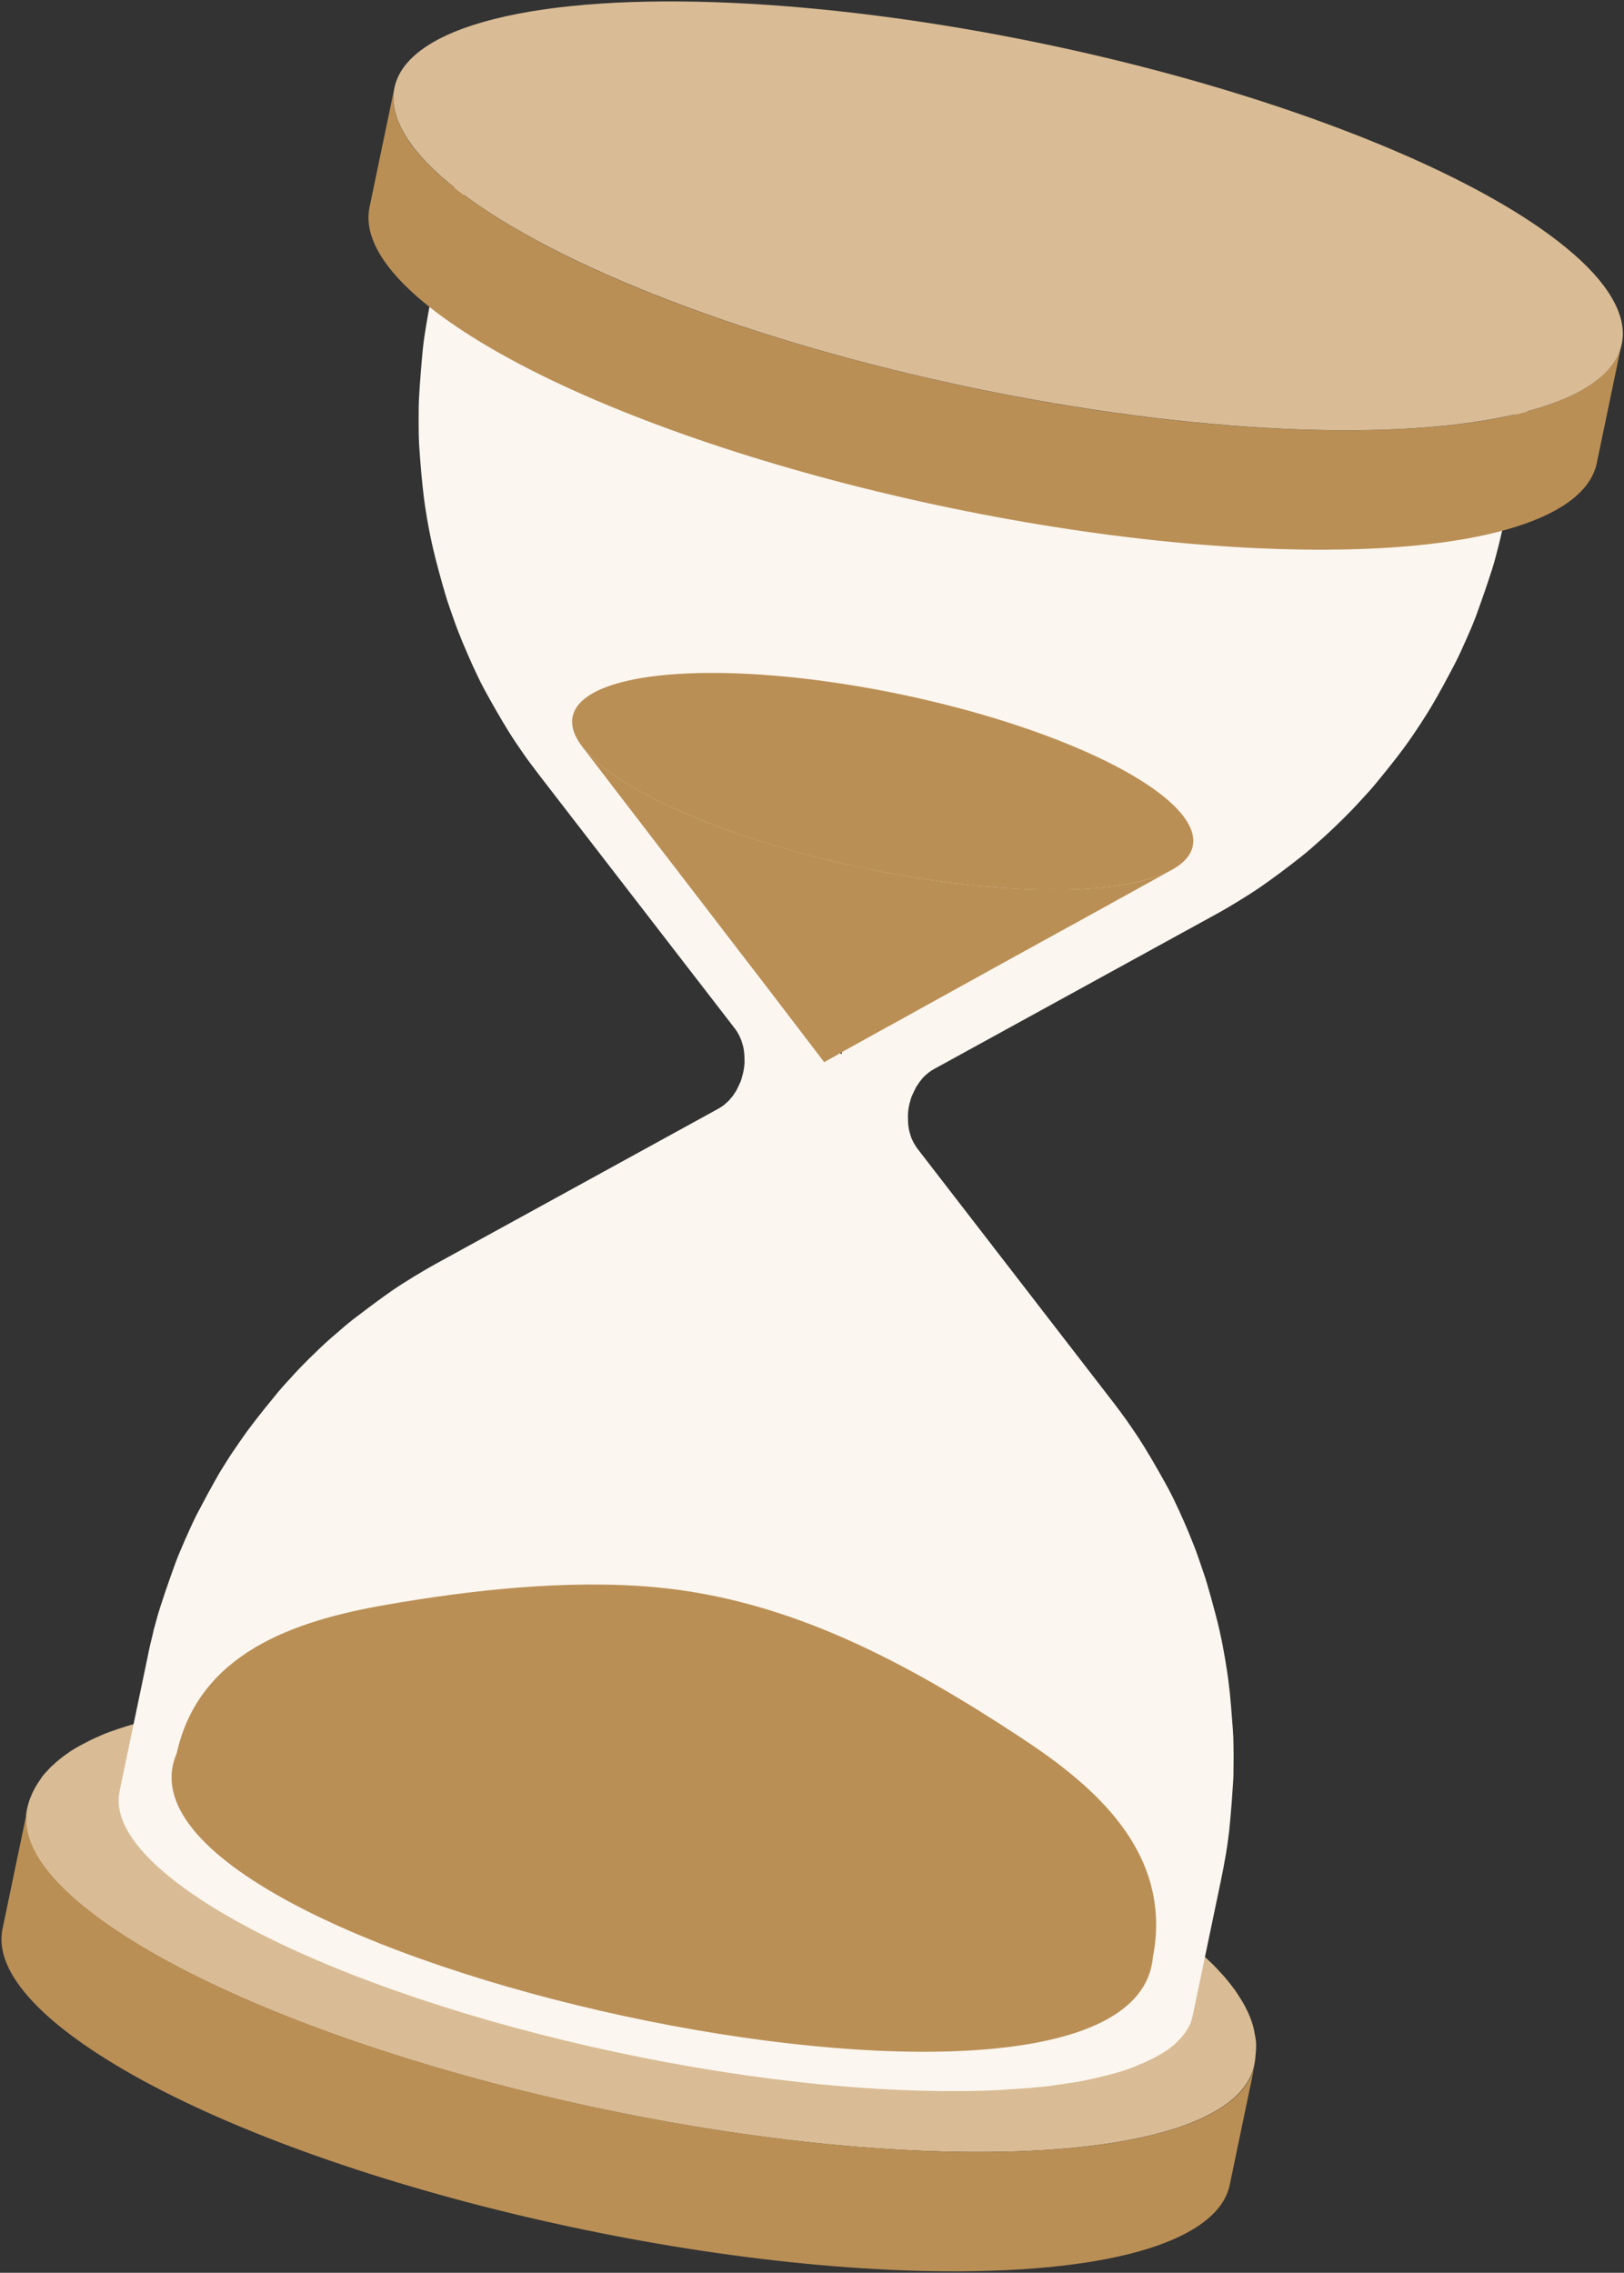
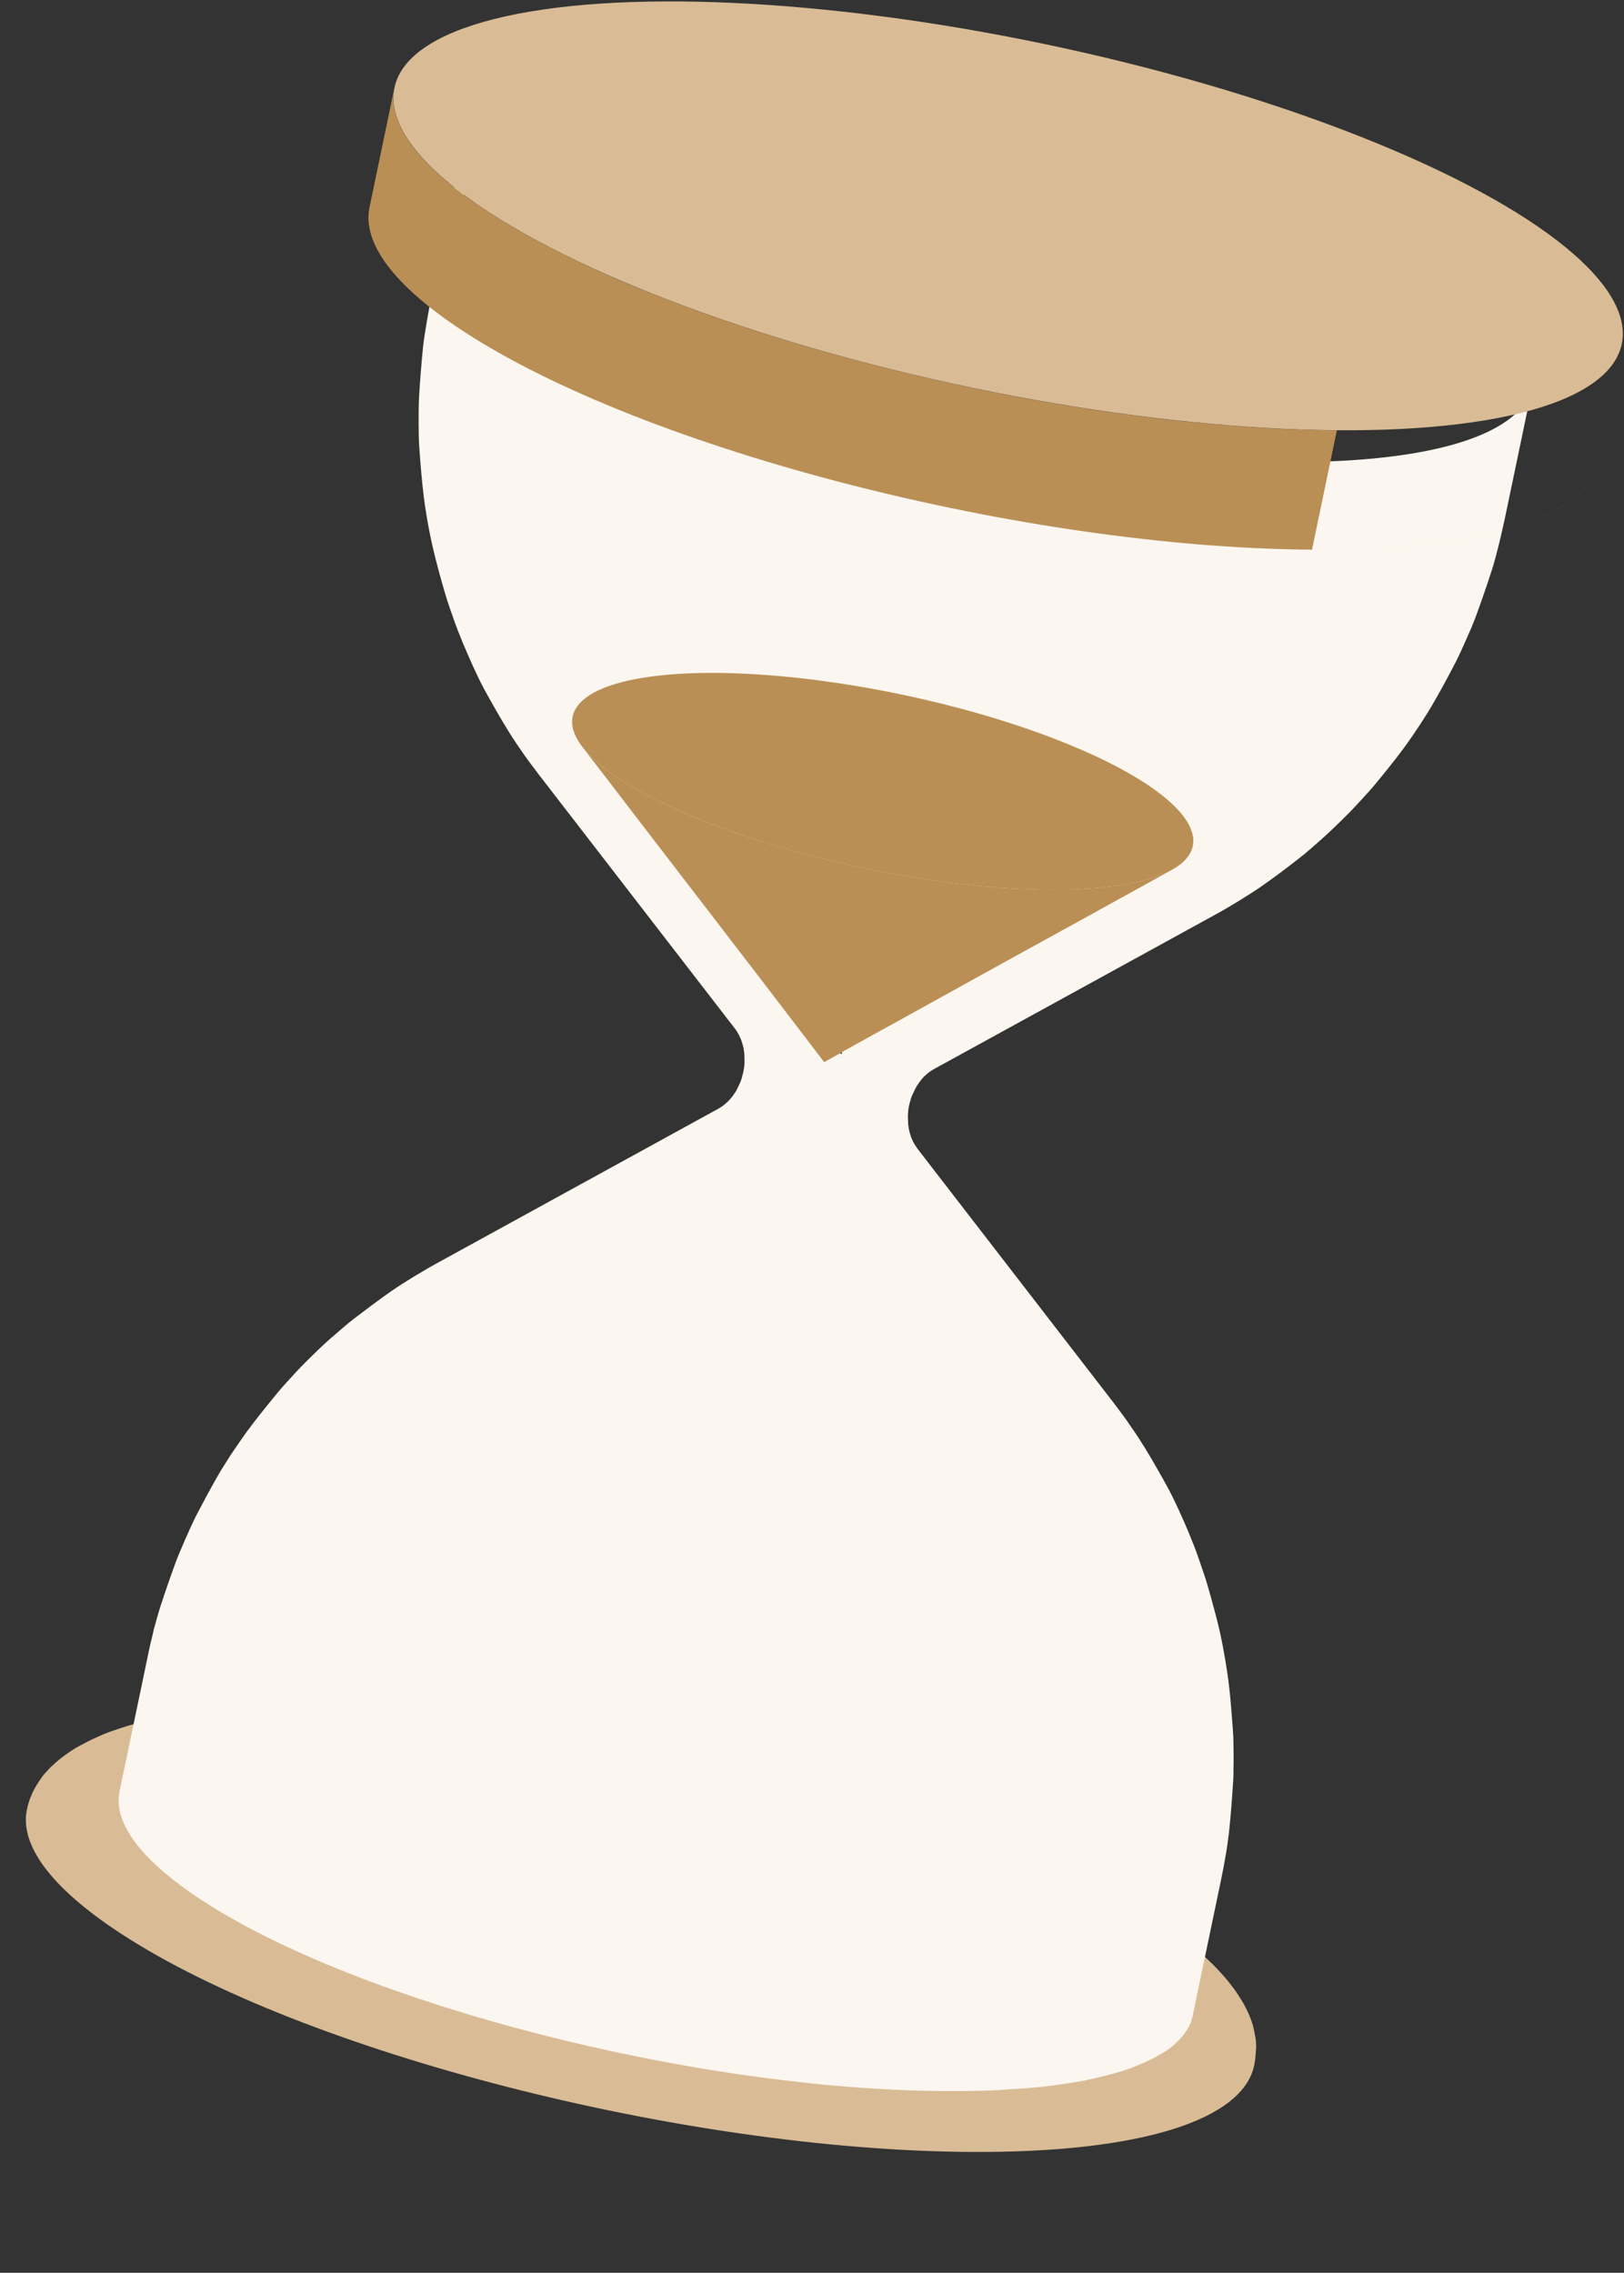
<svg xmlns="http://www.w3.org/2000/svg" id="Calque_1" version="1.1" viewBox="0 0 1293 1809">
  <rect x="0" y="0" width="1293" height="1809" fill="#333333" stroke="none" />
  <defs>
    <style>
      .st0 {
        fill: #111;
      }

      .st1 {
        fill: #d9bc95;
      }

      .st2 {
        fill: #3658c1;
      }

      .st3 {
        fill: #ba8f55;
      }

      .st4 {
        fill: #fbf6ef;
      }
    </style>
  </defs>
  <path class="st1" d="M1000.1,1630.2h0v-3.4c0-.4-.1-.8-.1-1.2v-.4c0-.3-.1-.6-.1-.8-.1-.6-.1-1.2-.2-1.8-.3-1.4-.6-3-.9-4.7,0-.2-.1-.4-.1-.6v-.2c-.4-1.7-.7-3.3-1.1-4.7,0-.2-.2-.6-.4-1.4-.6-2-1.5-4.3-2.2-6.1-.1-.2-.1-.3-.2-.5-.7-1.7-1.5-3.5-2.5-5.4l-.3-.6c-.2-.4-.4-.7-.5-1-1.5-3-3.7-6.5-5.8-9.7-.5-.8-1-1.6-1.5-2.3-.6-.9-1.3-1.9-2.1-2.9-1.6-2.2-3.5-4.6-5.4-6.9-.1-.1-.1-.2-.2-.2-.4-.5-.9-1.1-1.4-1.7-.6-.7-1.3-1.5-1.9-2.1-1-1.1-2.1-2.3-3.3-3.6-.3-.3-.6-.7-.9-1-1.9-2.1-4.2-4.3-6.6-6.5-.3-.3-.5-.5-.8-.8s-.6-.5-.8-.8c-.1-.1-.3-.2-.4-.3l-.1-.1c-2.4-2.2-4.7-4.3-6.8-6.1-3.3-2.8-7.6-6.3-11.3-9.2-4.9-3.8-9.8-7.4-15.2-11-3.3-2.3-6.6-4.6-9.6-6.5h0c-4.1-2.7-9.1-5.8-14-8.8-2.3-1.4-4.6-2.8-6.6-3.9-.7-.4-1.5-.9-2.3-1.3-.7-.4-1.4-.8-2.1-1.2-2.2-1.3-4.7-2.7-7.3-4.1-5.3-3-10.8-5.9-15.4-8.3h0c-8.2-4.3-19.3-9.7-27.7-13.7-6.9-3.2-15.8-7.2-23.4-10.5-.5-.2-1-.5-1.5-.7-9.4-4.2-22.1-9.3-31.6-13s-22.1-8.6-31.7-12h0c-9.7-3.6-22.8-8-32.6-11.3-.2-.1-.4-.1-.6-.2-9.9-3.3-22.6-7.5-32.5-10.4-.1,0-.2-.1-.4-.1-7-2.1-14.8-4.3-22.9-6.6-15.8-4.5-32.6-9.2-46.4-12.8-.1,0-.2-.1-.3-.1-6.2-1.7-13.6-3.5-20.9-5.2-4.2-1-8.3-2-12.3-2.9-.8-.2-1.6-.4-2.4-.6-13.1-3.1-25.3-5.8-36.8-8.2-10.8-2.3-25.1-5.1-35.8-7.2-.1,0-.2,0-.3-.1-8.6-1.6-21-3.9-36.2-6.4h-.1c-3.7-.6-7.9-1.3-12.1-2-7.6-1.2-15.7-2.4-24.3-3.7h0c-10.9-1.6-25.4-3.5-36.3-4.8h-.1c-11.8-1.4-22.1-2.5-31-3.4-1.6-.2-3.2-.3-4.7-.5h-.5c-11.3-1.1-23-2-34.5-2.8h-.2c-9.2-.7-21.1-1.3-30.9-1.7-.5,0-1.1,0-1.6-.1-.7,0-1.5-.1-2.2-.1h-1.2c-9.4-.4-21.7-.6-31.4-.7h-.7c-9.4-.2-22,0-31.5.3-2.9.1-6,.2-9.3.3-3.5.1-7,.3-10.1.4-1,.1-2.1.1-3.1.2-2,.1-4,.2-5.8.3-7.9.5-18.4,1.2-26.3,2.1-1.1.1-2.3.3-3.5.4-4.6.5-9.1,1-13.2,1.6-5.2.7-11.7,1.7-17.5,2.7-1.8.3-3.6.6-5.2.9h-.1c-.8.2-1.7.3-2.6.5-6.6,1.3-12.4,2.6-17.5,3.8h0c-9.1,2.1-19.9,5.5-28.1,8.5-.2.1-.4.1-.6.2-1.6.6-3.3,1.2-5.1,2-.7.3-1.4.6-2.1.9-.1,0-.2.1-.2.1-1.8.8-3.6,1.6-5.1,2.3-3,1.3-6.8,3.4-9.7,4.9-1.7.8-3.5,1.9-5.4,3-2.5,1.5-5.5,3.5-7.6,5.1-.1.1-.2.1-.3.2-1.5,1.1-3.1,2.3-4.3,3.3-.1.1-.3.2-.4.3-1.8,1.5-3.4,2.9-5.4,4.8-.2.2-.4.4-.6.5-.1.1-.5.4-1.1,1.1-.8.8-2.1,2.2-3.7,4l-.1.1c-.1.1-.2.3-.4.4-1,1.1-2,2.4-2.9,3.7,0,.1-.1.1-.1.2-.1.1-.1.2-.2.3,0,.1-.1.1-.1.2-.1.1-.2.2-.3.4-3.1,4.4-5,8-5.5,9.1-.6,1.1-1.1,2.3-1.6,3.5-.3.7-.6,1.3-.8,1.9q0,.1-.1.2c-1.1,2.8-2,5.9-2.7,9.3.3-1.5.7-3,1.2-4.4-.5,1.6-.9,3.1-1.2,4.4-5.8,27.7,18.2,61.8,75.1,98.9,144.6,94.3,446.9,172,675.2,173.6,138.4,1,217.9-26.2,226.8-68.8.3-1.6.7-3.7.9-5.3.1-1.1.2-2.5.3-3.8,0-.2,0-.5.1-.7,0-.5.1-1,.1-1.6v-1.3c.2-.3.2-.7.2-1.1h0ZM980.8,1617.7h0ZM951.3,1652.5c.1,0,.1-.1.2-.1-.1,0-.2,0-.2.1ZM954.1,1650.8c.1,0,.1-.1.2-.1q-.1,0-.2.1Z" />
  <path class="st4" d="M1021.9,367.7c-199.7-1.4-464-69.4-590.4-151.8-49.8-32.5-70.8-62.3-65.7-86.5l-22.5,107.7c-1.2,6-2.7,14-3.7,20.1-1,6-2.3,14.1-2.9,20.1-1.2,11.8-2.4,27.6-3.1,39.4-.3,6-.3,14.1-.3,20.2s.1,14.1.6,20.2c.8,11.7,2.1,27.3,3.6,39,.6,5.2,3.1,22.4,7.1,39.7,2.6,11.4,6.8,26.5,10.1,37.7,1.7,5.9,4.5,13.5,6.5,19.3s5,13.5,7.4,19.2c2.3,5.4,5.4,12.6,7.8,17.9,2.6,5.7,6.2,13.3,9.2,18.8,5.6,10.3,13.4,24,19.6,33.9,3.4,5.5,8.3,12.7,12,18,2.9,4.2,6.9,9.4,10.2,13.8.5.7,1,1.3,1.5,2,52.1,67.5,104.2,134.9,156.3,202.4.3.3.5.7.7,1,.1.1.2.2.3.4.1.1.1.2.2.3.2.3.4.5.5.8.1.2.2.4.3.5.4.6.7,1.3,1.1,1.9.4.8.7,1.6,1.1,2.4.2.4.4.8.5,1.2,0,.1.1.3.2.4.1.2.1.4.2.5v.1c.3.9.6,1.9.9,2.9.2.6.4,1.3.5,2,0,.1,0,.2.1.2,0,.1.1.3.1.4.1.5.2,1.2.3,1.8v.2c0,.2.1.4.1.6,0,.1,0,.3.1.4,0,.3.1.6.1.9.1,1,.2,2.1.2,3.3.1,1.5.1,3.1.1,4.5v.8c0,.2,0,.5-.1.7v.2c0,.3-.1.6-.1.9v.2c0,.2-.1.5-.1.7v.4c0,.1,0,.3-.1.4-.1,1.1-.4,2.5-.6,3.5-.2,1.1-.6,2.4-.9,3.5,0,.1-.1.2-.1.4,0,.1-.1.3-.1.4-.1.2-.1.4-.2.6v.2c-.1.3-.2.6-.3.9q0,.1-.1.2c-.1.2-.2.5-.2.7-.1.3-.2.5-.3.8-.5,1.2-1.2,2.7-1.9,4.1-.5,1-1,2.1-1.5,3-.1.2-.3.5-.4.7-.1.1-.1.2-.2.3-.1.2-.2.4-.4.5,0,.1-.1.1-.1.2-.4.5-.7,1.1-1,1.5-.1.1-.1.2-.2.3,0,.1-.1.1-.1.2-.7.9-1.4,1.8-2.2,2.7-.4.4-.8.9-1.1,1.3l-.1.1-.4.4-.3.3c-.3.3-.7.7-1.1,1-.5.5-1.1,1-1.7,1.5,0,0-.1,0-.1.1h0c-.3.2-.6.5-.9.7-1.2.9-2.7,1.9-4,2.6-74.7,41-149.4,82-224.1,123h0c-4,2.2-8.8,4.9-13.2,7.6-1.3.8-2.6,1.5-3.7,2.2-.4.2-.8.5-1.2.7-.2.1-.4.2-.6.4-.4.3-.9.5-1.3.8-4.7,2.9-10,6.2-14.2,9.1-.8.5-1.5,1-2.2,1.5-7,4.9-15.6,11.2-23.3,17.1-2.4,1.8-4.8,3.6-7,5.3-2.2,1.7-4.6,3.7-7,5.7h0c-3.1,2.7-6.3,5.4-9,7.8-.2.2-.4.3-.6.5-.1.1-.2.2-.3.2-12.9,11.4-25.6,24.5-28.6,27.8-1,1.1-2,2.2-3.1,3.4-2.4,2.6-4.9,5.3-7.2,7.9-.2.3-.5.6-.7.8-.2.2-.4.5-.6.7-.7.8-1.3,1.6-2,2.3-2.1,2.5-4.3,5.2-6.6,8.1-6,7.3-12.3,15.3-17.2,21.9-.6.8-1.2,1.6-1.8,2.4-3.1,4.3-6.3,8.9-9.2,13.2-.3.5-.6.9-.9,1.3-.2.3-.4.6-.6.9-.3.4-.6.9-.9,1.3-.2.3-.5.7-.7,1s-.4.6-.5.8c-.4.5-.7,1.1-1,1.6,0,0,0,.1-.1.1-3,4.7-5.5,8.7-7.1,11.3-3.1,5.3-6.6,11.6-10,17.8-3,5.6-6,11.2-8.5,16-.8,1.4-1.5,3-2.3,4.7-.2.5-.5,1-.7,1.4-.1.2-.2.4-.3.6-1.8,3.9-3.7,8-5.2,11.5h0c-.1.1-.1.3-.2.4-.1.1-.1.3-.2.4-1.5,3.4-3.2,7.4-4.8,11.2-.1.2-.1.3-.2.5-.2.6-.5,1.1-.7,1.6-.7,1.7-1.3,3.3-1.9,4.8-1.7,4.5-3.5,9.7-5.4,15-2.6,7.5-5.3,15.3-7.4,21.9-.5,1.5-1,3.2-1.5,4.9-.2.7-.4,1.4-.6,2.1,0,.1,0,.2-.1.2-.9,3.3-1.8,6.8-2.7,9.9q0,.1-.1.2c-.2.6-.3,1.1-.4,1.7,0,.2-.1.4-.1.5v.1c0,.1-.1.3-.1.4,0,.2-.1.4-.1.5-1.5,5.8-3.2,13.2-4.3,18.9h0l-22.5,107.7c0-.1.1-.2.1-.4-5.3,24.2,15.6,54.2,65.6,86.9,126.4,82.4,390.8,150.4,590.4,151.8h17.4c1.2,0,2.4,0,3.6-.1h1.4c1.6,0,3.3-.1,4.9-.1h.9c1.3,0,2.7-.1,4-.1.5,0,1.1,0,1.6-.1,1.1,0,2.1-.1,3.2-.1.6,0,1.2,0,1.7-.1,1,0,2.1-.1,3.1-.1.5,0,1.1,0,1.6-.1,1.2-.1,2.4-.1,3.6-.2.4,0,.7,0,1.1-.1,1.5-.1,3-.2,4.5-.3.4,0,.8-.1,1.2-.1,1.1-.1,2.2-.1,3.3-.2.5,0,1.1-.1,1.6-.1,1-.1,1.9-.1,2.9-.2.5,0,1.1-.1,1.6-.1,1-.1,2-.2,3-.2.5,0,.9-.1,1.4-.1,1.3-.1,2.6-.2,3.9-.4h.4c1.4-.1,2.8-.3,4.2-.4.4,0,.8-.1,1.3-.1,1-.1,1.9-.2,2.9-.3.5-.1,1-.1,1.5-.2.9-.1,1.8-.2,2.7-.3.5-.1,1-.1,1.5-.2.9-.1,1.9-.2,2.8-.4.4-.1.8-.1,1.2-.2,1.3-.2,2.6-.4,3.9-.5.2,0,.3,0,.5-.1,1.1-.2,2.3-.3,3.4-.5.4-.1.8-.1,1.2-.2.9-.1,1.7-.3,2.6-.4.5-.1.9-.1,1.4-.2.8-.1,1.6-.3,2.5-.4.4-.1.9-.1,1.3-.2.9-.2,1.8-.3,2.8-.5.3-.1.6-.1.9-.2,1.2-.2,2.4-.4,3.5-.7.3-.1.6-.1.8-.2.9-.2,1.8-.4,2.6-.5.4-.1.8-.2,1.2-.3.8-.2,1.5-.3,2.2-.5.4-.1.8-.2,1.2-.3.8-.2,1.5-.3,2.2-.5.4-.1.7-.2,1.1-.3.9-.2,1.8-.4,2.8-.7.2,0,.3-.1.5-.1,1.1-.3,2.1-.5,3.2-.8.3-.1.6-.2.9-.2.7-.2,1.5-.4,2.2-.6.4-.1.7-.2,1.1-.3.7-.2,1.3-.4,2-.6.4-.1.7-.2,1.1-.3.7-.2,1.4-.4,2-.6.3-.1.6-.2.9-.3,1-.3,1.9-.6,2.9-.9q.1,0,.2-.1c.9-.3,1.8-.6,2.6-.9.3-.1.6-.2.9-.3.6-.2,1.2-.4,1.8-.7.3-.1.7-.2,1-.4.6-.2,1.2-.4,1.7-.7.3-.1.6-.2.9-.4.6-.2,1.3-.5,1.9-.8.2-.1.5-.2.7-.3.8-.3,1.7-.7,2.5-1,.2-.1.3-.1.5-.2.6-.3,1.3-.6,1.9-.9.3-.1.5-.2.8-.4.5-.2,1-.5,1.5-.7.3-.1.6-.3.8-.4.5-.2,1-.5,1.5-.7.3-.1.5-.3.8-.4.6-.3,1.2-.6,1.7-.9.1-.1.3-.2.4-.2.7-.4,1.4-.8,2.1-1.2.2-.1.4-.2.6-.3.5-.3,1-.6,1.5-.9.2-.1.5-.3.7-.4.4-.3.8-.5,1.3-.8.2-.1.5-.3.7-.4.4-.3.8-.6,1.3-.8.2-.1.4-.3.6-.4.6-.4,1.1-.8,1.7-1.2,0,0,.1,0,.1-.1.6-.4,1.1-.8,1.7-1.3.2-.1.3-.3.5-.4.4-.3.7-.6,1.1-.9.2-.2.4-.3.6-.5.3-.3.7-.6,1-.9.2-.2.4-.3.5-.5.4-.3.7-.6,1-1,.1-.1.3-.3.4-.4l1.4-1.4c.1-.1.1-.2.2-.2.4-.4.7-.8,1.1-1.2.1-.2.3-.3.4-.5.3-.3.5-.6.8-.9.1-.2.3-.4.4-.5.3-.3.5-.6.7-.9.1-.2.3-.3.4-.5.3-.4.5-.7.8-1.1.1-.1.2-.2.2-.3.3-.5.6-1,1-1.5.1-.1.1-.3.2-.4.2-.4.4-.7.7-1.1.1-.2.2-.4.3-.5.2-.3.4-.7.5-1l.3-.6c.2-.3.3-.7.5-1,.1-.2.2-.3.2-.5.2-.4.4-.9.5-1.4,0-.1.1-.1.1-.2.2-.5.4-1,.5-1.6.1-.2.1-.3.1-.5.1-.4.2-.7.3-1.1.1-.2.1-.4.2-.6.1-.3.2-.7.2-1,0-.1.1-.2.1-.3l22.5-107.7h0c1.2-5.7,2.6-13.1,3.6-19,0-.2.1-.4.1-.6,0-.1,0-.3.1-.4v-.1c0-.2.1-.3.1-.5.1-.6.2-1.2.3-1.8v-.2c.5-3.2,1.1-6.7,1.5-10.2v-.2c.1-.7.2-1.4.3-2.1.2-1.8.4-3.5.6-5.1.7-6.8,1.4-14.9,2-22.8.4-5.7.8-11.2,1.1-16.1.1-1.6.2-3.4.2-5.2v-2.4c.1-4.2.1-8.5.1-12.2v-1c0-3.8-.1-8.3-.2-12.6v-.6c0-.6,0-1.1-.1-1.7-.1-1.8-.2-3.6-.3-5.2-.4-5.4-.9-11.6-1.4-17.9-.6-7.2-1.3-14.4-2.1-20.5-.9-7.1-3.4-23.6-6.7-38.4-.1-.6-.3-1.2-.4-1.8-1.8-8.1-4.5-17.9-7-27-1-3.5-2-6.9-2.9-10.1-.3-.9-.6-1.9-.9-2.9-.1-.3-.2-.5-.2-.8-.1-.4-.2-.8-.4-1.2-1.1-3.2-2.3-6.7-3.4-10-.5-1.5-1-3-1.5-4.4-.8-2.3-1.7-4.9-2.7-7.6-.2-.5-.4-1-.6-1.5-.1-.2-.2-.4-.2-.6-1.4-3.6-2.9-7.2-4.1-10.2-.5-1.1-1-2.4-1.5-3.6-1.9-4.5-4-9.4-5.9-13.4-.1-.2-.2-.3-.2-.5-.1-.2-.1-.3-.2-.5-1.5-3.2-3.3-7-5.1-10.8h0c-1.4-2.8-2.8-5.6-4.1-8-2.6-4.8-5.7-10.3-8.9-15.9-3.4-6-6.9-11.9-10-16.9-1.1-1.7-2.3-3.6-3.5-5.5v-.1c-2.7-4.1-5.6-8.4-8.1-12-.2-.3-.4-.6-.6-.8-.2-.3-.4-.5-.5-.8-.6-.8-1.2-1.7-1.8-2.6-3.2-4.4-6.8-9.3-9.8-13.2h0c-52.1-67.5-104.2-135-156.3-202.4-.8-1.2-1.9-2.7-2.6-4-.2-.4-.4-.7-.6-1,0,0,0-.1-.1-.1-.3-.7-.6-1.4-.9-2-.2-.5-.4-.9-.6-1.3,0-.1-.1-.3-.2-.4-.1-.2-.1-.3-.2-.5v-.1c-.3-.9-.6-1.9-.9-2.9-.2-.6-.4-1.3-.5-2,0-.1,0-.2-.1-.2,0-.1-.1-.3-.1-.4-.1-.5-.2-1.2-.3-1.8v-.2c0-.2-.1-.4-.1-.6,0-.1,0-.3-.1-.4,0-.3-.1-.6-.1-.9-.1-1-.2-2.1-.2-3.3-.1-1.5-.1-3.1-.1-4.5v-.5c0-.7.1-1.7.2-2.9,0-.2,0-.4.1-.6v-.3c.1-1.1.4-2.5.6-3.5.2-1.2.5-2.2.8-3.2.1-.3.2-.5.2-.8.1-.3.2-.6.3-.9,0-.1.1-.3.1-.4v-.1c.4-1.3.8-2.1.8-2.2.5-1.2,1.2-2.7,1.9-4.1.5-1,1-2.1,1.5-3,.1-.2.3-.5.4-.7.1-.1.1-.2.2-.3.1-.2.2-.4.4-.5,0-.1.1-.1.1-.2.4-.5.7-1,1-1.5.1-.1.1-.2.2-.3,0-.1.1-.1.1-.2.7-.9,1.4-1.8,2.1-2.7.4-.4.8-.9,1.1-1.3l.1-.1.4-.4.3-.3c.3-.3.7-.7,1.1-1,.5-.5,1.1-1,1.7-1.5,0,0,.1,0,.1-.1h0c.3-.2.6-.5.9-.7,1.2-.9,2.7-1.9,4-2.6,74.7-41,149.4-82,224.1-123,5.7-3.1,13.2-7.5,18.7-10.9,5.4-3.3,12.5-7.8,17.7-11.4,9.7-6.7,22.2-16.1,31.4-23.4,4.9-3.8,11.1-9.3,15.7-13.4,13-11.5,25.7-24.6,28.6-27.8,4.1-4.5,9.7-10.4,13.6-15,7.5-9,17.3-21.1,24.3-30.6,9.2-12.5,18.5-27.2,22.2-33.5,6-10.1,13.4-23.9,18.8-34.3,2.8-5.4,6.1-12.7,8.5-18.2,2.5-5.5,5.7-12.9,7.8-18.6,4.1-11.1,9.3-26.1,12.9-37.4,1.9-5.8,3.9-13.7,5.4-19.6,1.5-5.8,3.1-13.6,4.5-19.4l22.5-107.7c-7.8,38.1-77.3,61.9-198.4,61h0ZM345.7,1006.6c.6-.4,1.3-.8,2-1.1-.7.3-1.4.7-2,1.1Z" />
-   <path class="st3" d="M1064.4,342.5c-228.3-1.6-530.7-79.4-675.2-173.6-57-37.1-81-71.3-75.2-98.9l-19.8,95c-5.8,27.7,18.2,61.8,75.1,98.9,144.6,94.3,446.9,172,675.2,173.6,138.4,1,217.9-26.2,226.8-68.8l19.8-95c-8.8,42.6-88.3,69.8-226.7,68.8h0Z" />
+   <path class="st3" d="M1064.4,342.5c-228.3-1.6-530.7-79.4-675.2-173.6-57-37.1-81-71.3-75.2-98.9l-19.8,95c-5.8,27.7,18.2,61.8,75.1,98.9,144.6,94.3,446.9,172,675.2,173.6,138.4,1,217.9-26.2,226.8-68.8c-8.8,42.6-88.3,69.8-226.7,68.8h0Z" />
  <ellipse class="st1" cx="802.7" cy="171.82" rx="139.8" ry="499.11" transform="translate(470.44 922.46) rotate(-78.21)" />
  <path class="st2" d="M669.3,838.1c-.1,0-.1.1,0,0q-.1.1,0,0c-.1,0,0,0,0,0Z" />
  <path class="st0" d="M669.7,839l-.5-.8-.5-.9v.1-.1l.1-.1c.5-.3,1.1-.1,1.3.4.3.5.2,1.1-.4,1.4.1,0,0,0,0,0h0ZM669.3,838.1l.5.9-.5-.9Z" />
  <path class="st3" d="M932.9,692.4c-18.5,10.2-51.7,16-97.8,15.7-115.3-.8-268.1-40.1-341.2-87.7-13.9-9.1-24-17.8-30.3-26-.1-.1-.2-.3-.3-.4.1.1.2.2.2.3,4.5,5.8,9,11.7,13.5,17.5.1.1.2.3.3.4,3.3,4.3,6.6,8.5,9.8,12.8,14.4,18.8,28.9,37.6,43.3,56.4,0,0,0,.1.1.1,8.9,11.5,17.7,23.1,26.6,34.6l.1.1c23.7,30.9,36.8,48,52,67.7h0c6,7.8,13.8,18.1,20.1,26.3,10,13.1,17.4,22.8,22.1,28.9,1.7,2.2,3,4,4.8,6.3h0c.2-.1.4-.2.6-.3.2-.1.3-.2.5-.3,0,0,.1,0,.1-.1-.5.3-.9.5-1.2.7,3.9-2.2,9-5,12.9-7.2,0,0,.1,0,.1-.1h0c.4-.2.9-.5,1.3-.8.6-.3,1.3-.7,1.9-1.1.1,0,.1-.1.2-.1h.1c1.1-.6,2.2-1.2,3.4-1.9,4.8-2.7,10.3-5.7,16.4-9.1.1,0,.2-.1.2-.1,4.4-2.5,10.3-5.7,14.8-8.2h.1c14.9-8.3,29.8-16.5,44.8-24.8,15.4-8.5,30.8-17,46.3-25.6,44.7-24.5,89.5-49.3,134.2-74,.2-.1.3-.2.4-.2-.1.1-.2.2-.4.2h0ZM649.9,837.2c.3.4.6.9,1,1.3h0c-.3-.5-.7-.9-1-1.3h0ZM645.1,830.9c1.6,2.1,3.1,4.1,4.5,5.8-1.3-1.7-2.8-3.6-4.5-5.8ZM657.9,844.5h0q-.1,0,0,0Z" />
  <ellipse class="st3" cx="702.84" cy="621.93" rx="70.7" ry="252.2" transform="translate(-49.62 1182.82) rotate(-78.21)" />
-   <path class="st3" d="M920.4,1536.8c2.6-70.9-53-117.9-107.6-153.8-88.2-57.9-182.3-109.8-291.4-119.7-69.6-6.3-146.9,2.3-214.4,14.1-72.2,12.6-148.6,37.9-166.3,118.1-69.3,160.1,762,344,777.2,162.1h0c2.1-10.4,2.4-18.3,2.5-20.8h0Z" />
-   <path class="st3" d="M772.1,1712.8c-228.3-1.6-530.7-79.4-675.2-173.6-56.9-37.1-80.9-71.2-75.1-98.9l-19.8,95c-5.8,27.7,18.2,61.8,75.1,98.9,144.6,94.3,446.9,172,675.2,173.6,138.4,1,217.9-26.2,226.8-68.8l19.8-95c-9,42.6-88.4,69.8-226.8,68.8h0Z" />
</svg>